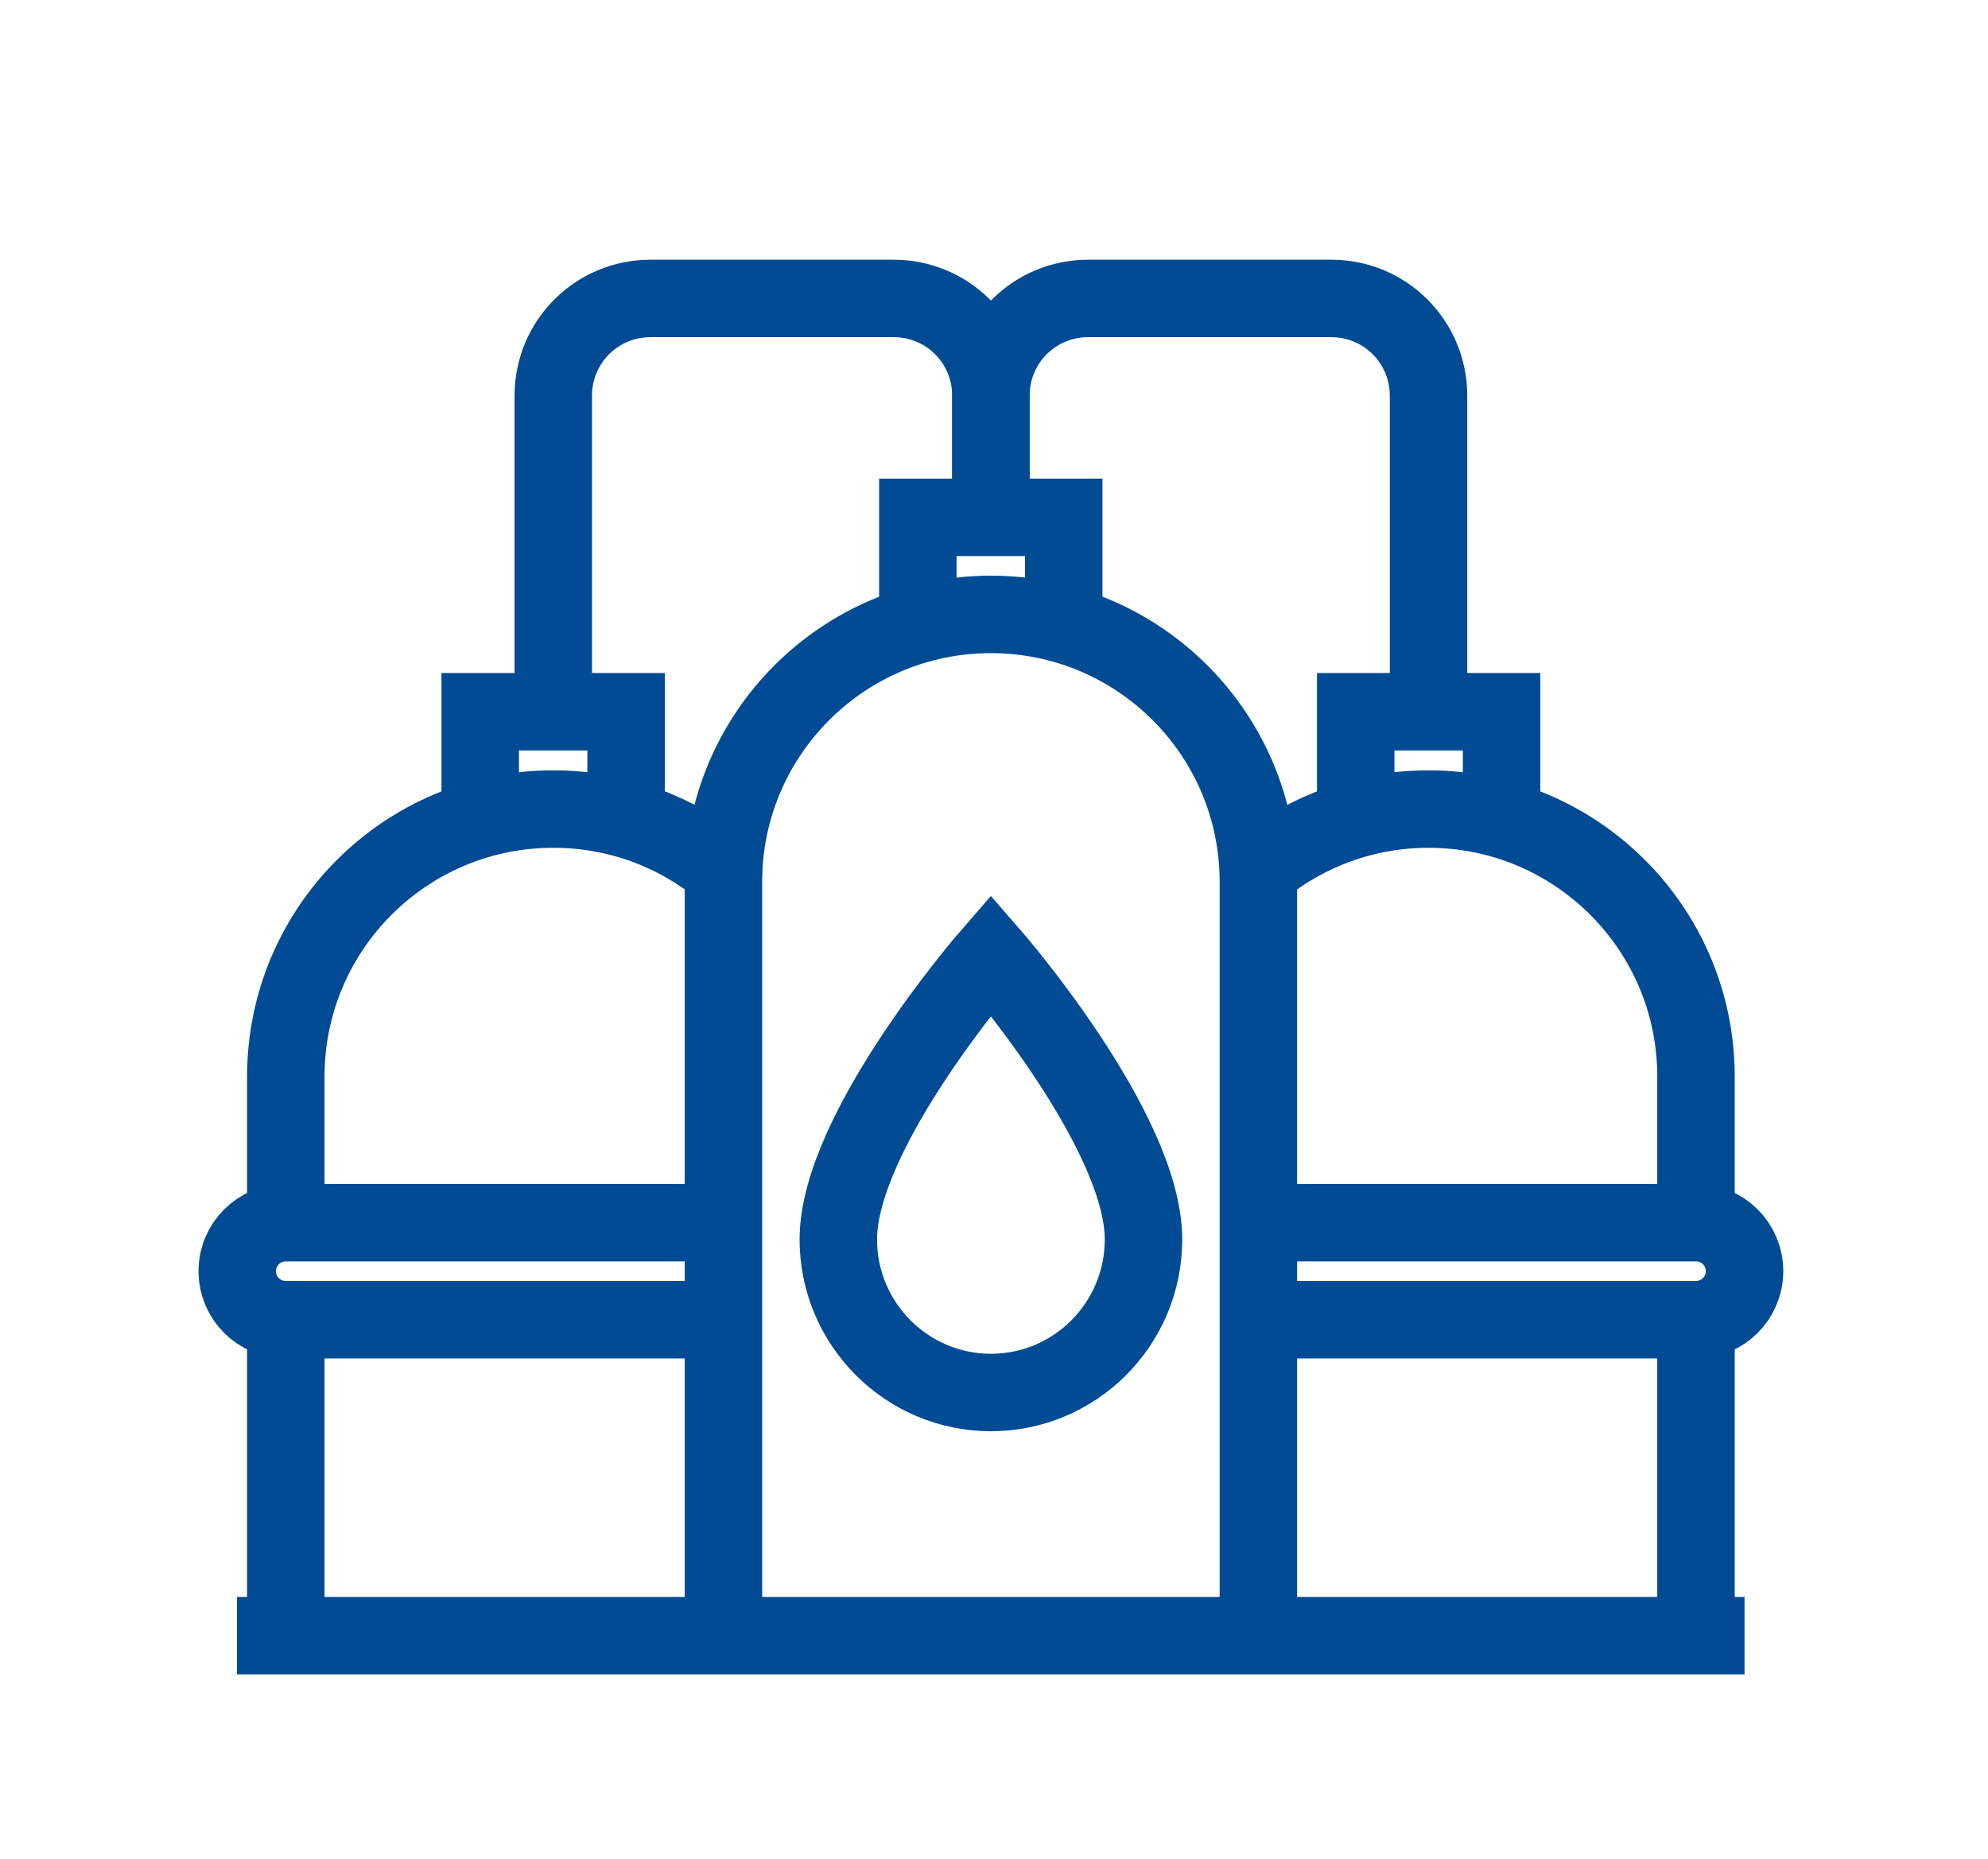
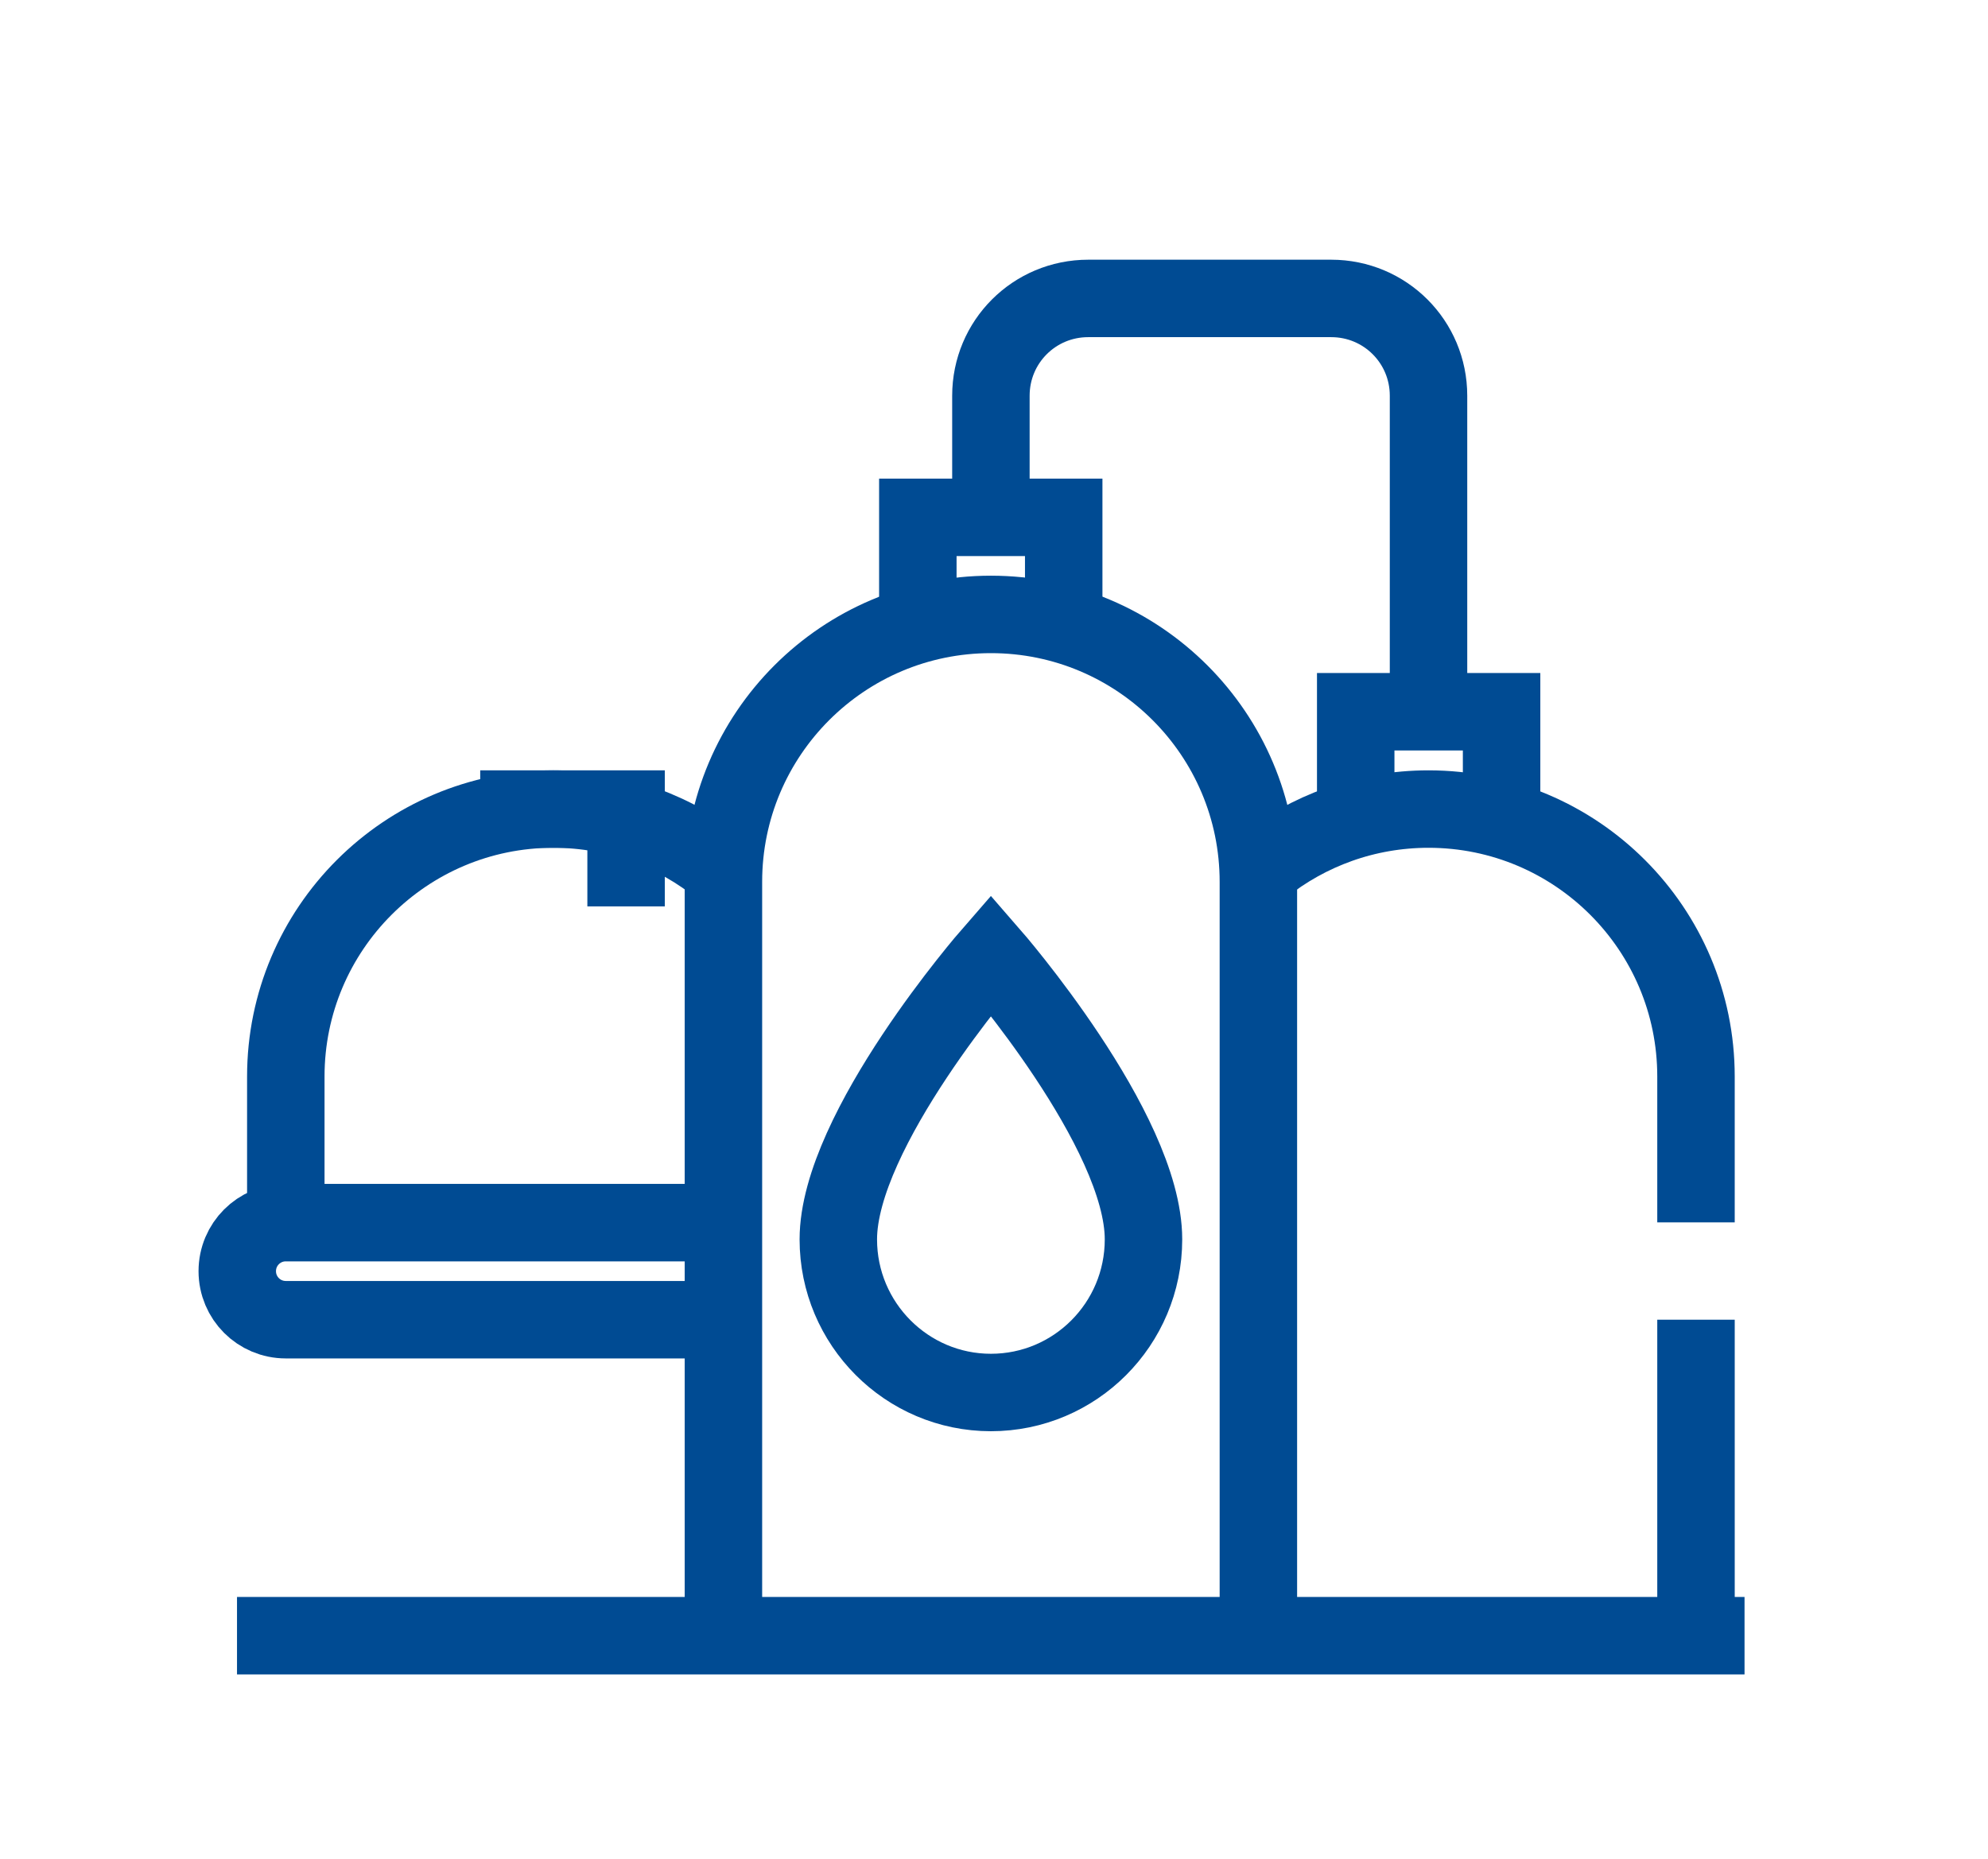
<svg xmlns="http://www.w3.org/2000/svg" id="Warstwa_1" viewBox="0 0 77 72">
  <defs>
    <style>.cls-1{fill:none;stroke:#004b93;stroke-miterlimit:10;stroke-width:3px;}</style>
  </defs>
  <g id="g1431">
    <path id="path1352" class="cls-1" d="M9.18,63.36h58.39" />
    <path id="path1356" class="cls-1" d="M28.02,63.36v-29.2c0-5.72,4.64-10.36,10.36-10.36s10.36,4.64,10.36,10.36v29.2" />
    <path id="path1365" class="cls-1" d="M11.07,47.35v-5.65c0-5.72,4.64-10.36,10.36-10.36,2.48,0,4.76,.87,6.54,2.33" />
    <path id="path1367" class="cls-1" d="M48.89,33.59c1.77-1.41,4.01-2.25,6.44-2.25,5.72,0,10.36,4.64,10.36,10.36v5.65" />
    <path id="path1369" class="cls-1" d="M35.55,23.81v-3.77h5.65v3.77" />
-     <path id="path1371" class="cls-1" d="M18.6,31.34v-3.77h5.65v3.77" />
+     <path id="path1371" class="cls-1" d="M18.6,31.34h5.65v3.77" />
    <path id="path1373" class="cls-1" d="M52.51,31.34v-3.77h5.65v3.77" />
-     <path id="rect1382" class="cls-1" d="M21.43,27.58V15.33c0-2.09,1.68-3.77,3.77-3.77h9.41c2.09,0,3.77,1.68,3.77,3.77v4.71" />
    <path id="path1385" class="cls-1" d="M55.33,27.58V15.33c0-2.09-1.68-3.77-3.77-3.77h-9.41c-2.09,0-3.77,1.68-3.77,3.77v4.71" />
    <path id="rect1389" class="cls-1" d="M28.02,51.12H11.07c-1.04,0-1.88-.84-1.88-1.88s.84-1.88,1.88-1.88H28.02" />
-     <path id="path1396" class="cls-1" d="M11.07,63.36v-12.24" />
-     <path id="path1398" class="cls-1" d="M48.74,51.12h16.95c1.04,0,1.88-.84,1.88-1.88s-.84-1.88-1.88-1.88h-16.95" />
    <path id="path1400" class="cls-1" d="M65.69,51.12v12.24" />
    <path id="path1377-0" class="cls-1" d="M44.29,48.01c0,3.28-2.65,5.93-5.91,5.93s-5.91-2.66-5.91-5.93c0-4.24,5.91-11.02,5.91-11.02,0,0,5.91,6.78,5.91,11.02Z" />
  </g>
</svg>